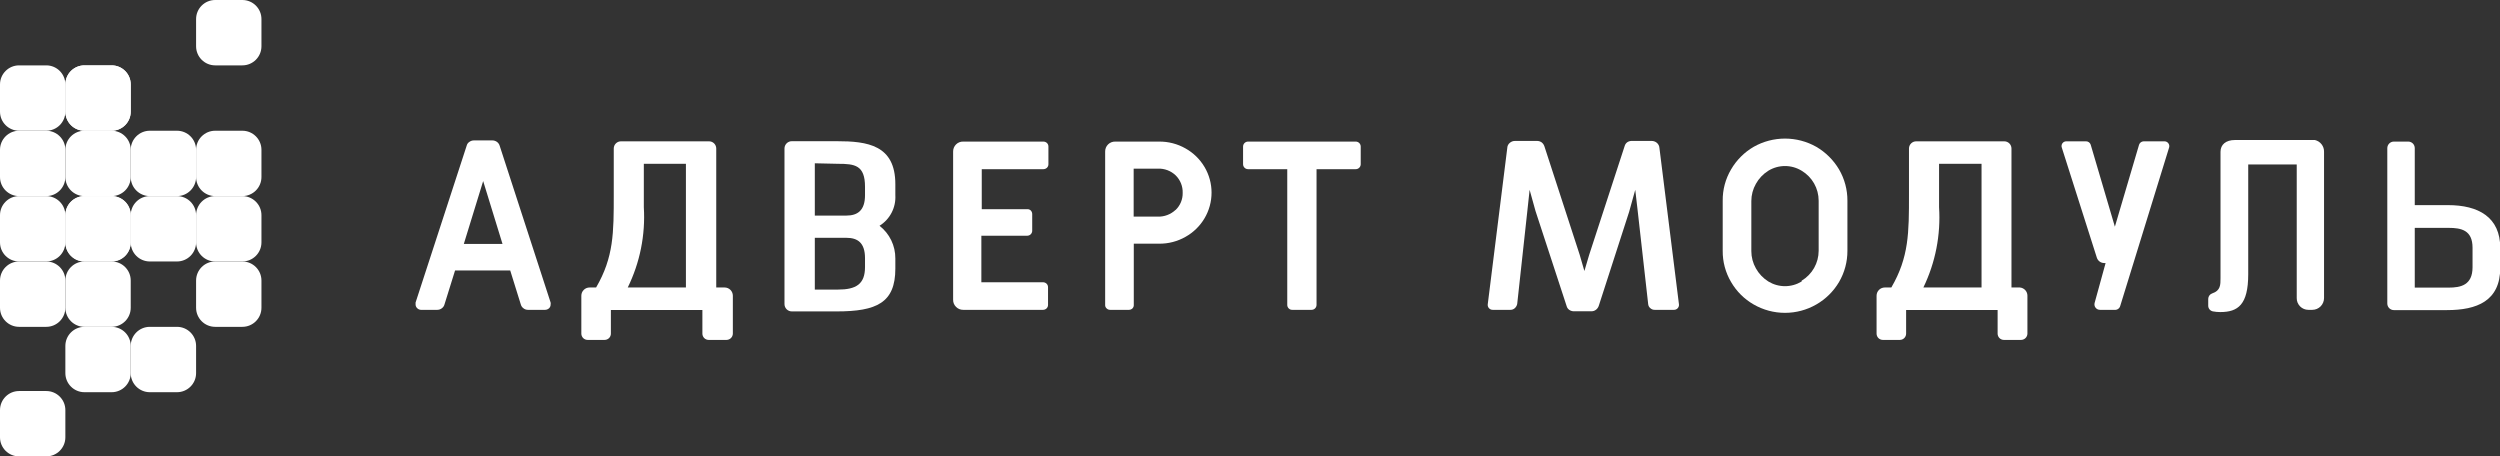
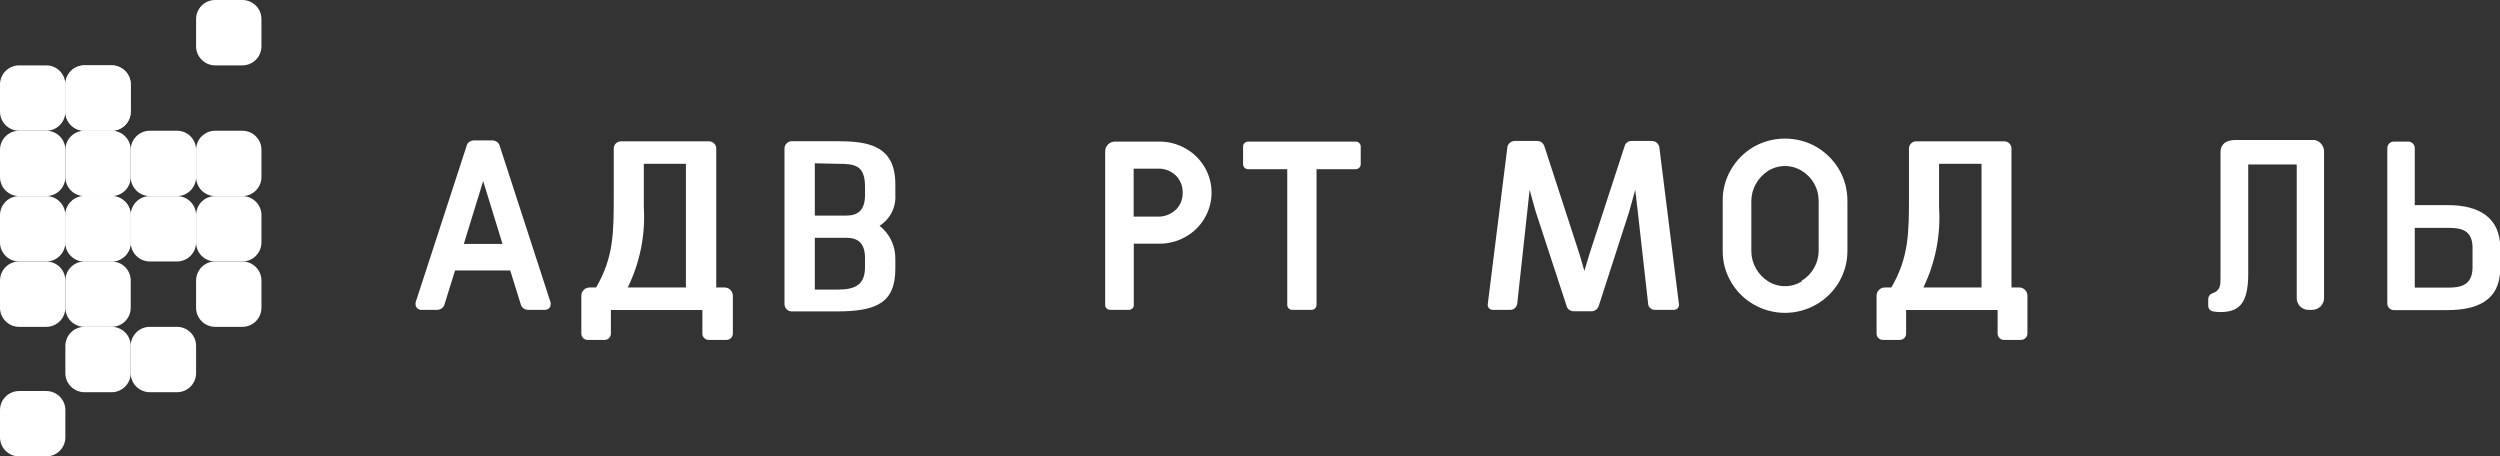
<svg xmlns="http://www.w3.org/2000/svg" width="1353" height="247" viewBox="0 0 1353 247" fill="none">
  <rect x="0" y="0" width="1353" height="247" fill="#333333" stroke="none" />
  <g clip-path="url(#clip0_123_23)">
    <path d="M60.419 106.13H45.704C39.999 106.13 35.374 110.755 35.374 116.46V131.177C35.374 136.882 39.999 141.507 45.704 141.507H60.419C66.124 141.507 70.749 136.882 70.749 131.177V116.46C70.749 110.755 66.124 106.13 60.419 106.13Z" fill="white" />
    <path d="M60.419 70.753H45.704C39.999 70.753 35.374 75.378 35.374 81.083V95.8C35.374 101.505 39.999 106.13 45.704 106.13H60.419C66.124 106.13 70.749 101.505 70.749 95.8V81.083C70.749 75.378 66.124 70.753 60.419 70.753Z" fill="white" />
    <path d="M60.419 176.883H45.704C39.999 176.883 35.374 181.508 35.374 187.213V201.93C35.374 207.635 39.999 212.26 45.704 212.26H60.419C66.124 212.26 70.749 207.635 70.749 201.93V187.213C70.749 181.508 66.124 176.883 60.419 176.883Z" fill="white" />
    <path d="M60.419 35.377H45.704C39.999 35.377 35.374 40.002 35.374 45.707V60.423C35.374 66.129 39.999 70.753 45.704 70.753H60.419C66.124 70.753 70.749 66.129 70.749 60.423V45.707C70.749 40.002 66.124 35.377 60.419 35.377Z" fill="white" />
    <path d="M60.419 141.507H45.704C39.999 141.507 35.374 146.132 35.374 151.837V166.553C35.374 172.259 39.999 176.883 45.704 176.883H60.419C66.124 176.883 70.749 172.259 70.749 166.553V151.837C70.749 146.132 66.124 141.507 60.419 141.507Z" fill="white" />
    <path d="M95.794 106.13H81.078C75.373 106.13 70.749 110.755 70.749 116.46V131.177C70.749 136.882 75.373 141.507 81.078 141.507H95.794C101.499 141.507 106.123 136.882 106.123 131.177V116.46C106.123 110.755 101.499 106.13 95.794 106.13Z" fill="white" />
    <path d="M131.168 106.13H116.453C110.748 106.13 106.123 110.755 106.123 116.46V131.177C106.123 136.882 110.748 141.507 116.453 141.507H131.168C136.873 141.507 141.498 136.882 141.498 131.177V116.46C141.498 110.755 136.873 106.13 131.168 106.13Z" fill="white" />
    <path d="M131.168 70.753H116.453C110.748 70.753 106.123 75.378 106.123 81.083V95.8C106.123 101.505 110.748 106.13 116.453 106.13H131.168C136.873 106.13 141.498 101.505 141.498 95.8V81.083C141.498 75.378 136.873 70.753 131.168 70.753Z" fill="white" />
    <path d="M95.794 176.883H81.078C75.373 176.883 70.749 181.508 70.749 187.213V201.93C70.749 207.635 75.373 212.26 81.078 212.26H95.794C101.499 212.26 106.123 207.635 106.123 201.93V187.213C106.123 181.508 101.499 176.883 95.794 176.883Z" fill="white" />
    <path d="M131.168 0H116.453C110.748 0 106.123 4.625 106.123 10.33V25.047C106.123 30.752 110.748 35.377 116.453 35.377H131.168C136.873 35.377 141.498 30.752 141.498 25.047V10.33C141.498 4.625 136.873 0 131.168 0Z" fill="white" />
    <path d="M131.168 141.507H116.453C110.748 141.507 106.123 146.132 106.123 151.837V166.553C106.123 172.259 110.748 176.883 116.453 176.883H131.168C136.873 176.883 141.498 172.259 141.498 166.553V151.837C141.498 146.132 136.873 141.507 131.168 141.507Z" fill="white" />
    <g style="mix-blend-mode:multiply">
      <path d="M25.045 106.13H10.329C4.625 106.13 0 110.755 0 116.46V131.177C0 136.882 4.625 141.507 10.329 141.507H25.045C30.75 141.507 35.374 136.882 35.374 131.177V116.46C35.374 110.755 30.75 106.13 25.045 106.13Z" fill="white" />
    </g>
    <path d="M60.419 106.13H45.704C39.999 106.13 35.374 110.755 35.374 116.46V131.177C35.374 136.882 39.999 141.507 45.704 141.507H60.419C66.124 141.507 70.749 136.882 70.749 131.177V116.46C70.749 110.755 66.124 106.13 60.419 106.13Z" fill="white" />
    <path d="M25.045 70.753H10.329C4.625 70.753 0 75.378 0 81.083V95.8C0 101.505 4.625 106.13 10.329 106.13H25.045C30.75 106.13 35.374 101.505 35.374 95.8V81.083C35.374 75.378 30.75 70.753 25.045 70.753Z" fill="white" />
    <path d="M25.045 211.623H10.329C4.625 211.623 0 216.248 0 221.953V236.67C0 242.375 4.625 247 10.329 247H25.045C30.75 247 35.374 242.375 35.374 236.67V221.953C35.374 216.248 30.75 211.623 25.045 211.623Z" fill="white" />
    <path d="M25.045 35.377H10.329C4.625 35.377 0 40.002 0 45.707V60.423C0 66.129 4.625 70.753 10.329 70.753H25.045C30.75 70.753 35.374 66.129 35.374 60.423V45.707C35.374 40.002 30.75 35.377 25.045 35.377Z" fill="white" />
    <path d="M60.419 35.377H45.704C39.999 35.377 35.374 40.002 35.374 45.707V60.423C35.374 66.129 39.999 70.753 45.704 70.753H60.419C66.124 70.753 70.749 66.129 70.749 60.423V45.707C70.749 40.002 66.124 35.377 60.419 35.377Z" fill="white" />
    <path d="M25.045 141.507H10.329C4.625 141.507 0 146.132 0 151.837V166.553C0 172.259 4.625 176.883 10.329 176.883H25.045C30.75 176.883 35.374 172.259 35.374 166.553V151.837C35.374 146.132 30.75 141.507 25.045 141.507Z" fill="white" />
    <path d="M95.794 70.753H81.078C75.373 70.753 70.749 75.378 70.749 81.083V95.8C70.749 101.505 75.373 106.13 81.078 106.13H95.794C101.499 106.13 106.123 101.505 106.123 95.8V81.083C106.123 75.378 101.499 70.753 95.794 70.753Z" fill="white" />
    <path d="M225.83 166.836C225.541 166.578 225.31 166.262 225.152 165.908C224.993 165.555 224.911 165.172 224.91 164.785C224.867 164.432 224.867 164.076 224.91 163.723L252.573 78.819C252.778 77.966 253.312 77.228 254.059 76.767C254.778 76.247 255.647 75.974 256.535 75.989H266.44C267.326 75.988 268.19 76.26 268.916 76.767C269.623 77.27 270.145 77.991 270.402 78.819L297.994 163.723C298.073 164.073 298.073 164.435 297.994 164.785C298.007 165.167 297.938 165.548 297.791 165.902C297.645 166.256 297.424 166.575 297.145 166.836C296.549 167.389 295.764 167.693 294.952 167.685H285.754C284.856 167.697 283.981 167.397 283.278 166.836C282.586 166.334 282.087 165.61 281.863 164.785L276.133 146.389H246.277L240.546 164.785C240.322 165.61 239.823 166.334 239.131 166.836C238.423 167.387 237.552 167.686 236.655 167.685H227.74C227.023 167.637 226.347 167.336 225.83 166.836ZM271.958 132.026L261.488 97.993L251.017 132.026H271.958Z" fill="white" />
-     <path d="M517.386 166.058C516.878 165.562 516.477 164.967 516.21 164.31C515.942 163.653 515.812 162.947 515.829 162.237V82.074C515.811 81.354 515.94 80.637 516.207 79.968C516.475 79.299 516.876 78.692 517.386 78.183C517.892 77.669 518.499 77.266 519.169 76.998C519.839 76.73 520.556 76.603 521.277 76.626H564.717C565.429 76.636 566.111 76.914 566.627 77.404C566.879 77.653 567.078 77.951 567.212 78.279C567.346 78.608 567.412 78.96 567.405 79.315V88.866C567.412 89.221 567.346 89.573 567.212 89.901C567.078 90.23 566.879 90.528 566.627 90.777C566.111 91.267 565.429 91.545 564.717 91.555H531.323V113.205H555.944C556.294 113.185 556.644 113.238 556.973 113.36C557.302 113.482 557.602 113.67 557.854 113.913C558.345 114.429 558.623 115.111 558.633 115.823V124.88C558.633 125.593 558.349 126.277 557.845 126.781C557.341 127.285 556.657 127.568 555.944 127.568H531.111V152.756H564.505C565.217 152.766 565.899 153.044 566.415 153.535C566.667 153.784 566.866 154.082 567 154.41C567.134 154.739 567.199 155.091 567.193 155.445V164.997C567.199 165.351 567.134 165.704 567 166.032C566.866 166.36 566.667 166.658 566.415 166.907C565.899 167.398 565.217 167.676 564.505 167.686H521.277C520.552 167.695 519.832 167.555 519.163 167.275C518.494 166.995 517.889 166.581 517.386 166.058Z" fill="white" />
    <path d="M641.55 80.305C637.237 77.86 632.358 76.592 627.4 76.626H603.558C602.837 76.606 602.12 76.734 601.45 77.001C600.781 77.268 600.172 77.668 599.662 78.178C599.153 78.688 598.752 79.296 598.485 79.966C598.218 80.636 598.091 81.353 598.11 82.074V164.997C598.085 165.354 598.142 165.711 598.277 166.043C598.412 166.374 598.621 166.67 598.889 166.907C599.138 167.159 599.435 167.359 599.764 167.492C600.092 167.626 600.444 167.692 600.799 167.686H610.987C611.699 167.676 612.381 167.398 612.897 166.907C613.14 166.655 613.328 166.355 613.45 166.026C613.572 165.697 613.624 165.347 613.604 164.997V131.884H627.4C632.358 131.919 637.237 130.65 641.55 128.205C645.822 125.83 649.387 122.363 651.879 118.158C654.377 113.951 655.694 109.148 655.694 104.255C655.694 99.362 654.377 94.56 651.879 90.352C649.387 86.147 645.822 82.68 641.55 80.305ZM636.173 113.63C633.57 116.06 630.11 117.357 626.551 117.238H613.534V91.272H626.693C628.462 91.206 630.225 91.499 631.879 92.131C633.532 92.763 635.041 93.722 636.315 94.951C637.55 96.18 638.52 97.649 639.165 99.267C639.81 100.886 640.116 102.62 640.064 104.361C640.106 106.104 639.78 107.835 639.11 109.444C638.44 111.053 637.439 112.503 636.173 113.701V113.63Z" fill="white" />
    <path d="M697.442 166.907C697.189 166.658 696.99 166.36 696.857 166.032C696.723 165.704 696.657 165.351 696.663 164.997V91.555H675.439C674.726 91.555 674.042 91.272 673.538 90.767C673.034 90.263 672.75 89.579 672.75 88.866V79.315C672.75 78.602 673.034 77.918 673.538 77.413C674.042 76.909 674.726 76.626 675.439 76.626H733.736C734.449 76.626 735.133 76.909 735.637 77.413C736.141 77.918 736.424 78.602 736.424 79.315V88.866C736.424 89.579 736.141 90.263 735.637 90.767C735.133 91.272 734.449 91.555 733.736 91.555H712.511V164.997C712.511 165.71 712.228 166.394 711.724 166.898C711.22 167.402 710.536 167.686 709.823 167.686H699.564C699.175 167.723 698.782 167.672 698.415 167.537C698.047 167.402 697.715 167.187 697.442 166.907Z" fill="white" />
    <path d="M849.268 167.686C848.563 167.196 848.061 166.467 847.854 165.634L831.015 114.196L827.832 102.734L826.558 114.55L821.111 164.502C820.933 165.371 820.488 166.163 819.837 166.766C819.205 167.359 818.369 167.688 817.502 167.686H807.951C807.546 167.703 807.143 167.629 806.771 167.469C806.399 167.309 806.068 167.066 805.802 166.76C805.537 166.454 805.344 166.092 805.238 165.701C805.133 165.31 805.117 164.9 805.192 164.502L815.734 80.093C815.746 79.563 815.872 79.043 816.104 78.566C816.336 78.09 816.668 77.669 817.078 77.333C817.895 76.611 818.959 76.231 820.049 76.272H831.864C832.75 76.271 833.615 76.543 834.341 77.05C835.035 77.595 835.552 78.334 835.826 79.173L854.928 137.898L857.475 146.672L860.022 138.04L879.266 79.032C879.49 78.206 879.989 77.482 880.681 76.98C881.413 76.493 882.278 76.246 883.157 76.272H893.769C894.857 76.245 895.916 76.623 896.741 77.333C897.137 77.681 897.46 78.104 897.691 78.578C897.922 79.052 898.056 79.567 898.085 80.093L908.627 164.502C908.702 164.9 908.686 165.31 908.58 165.701C908.474 166.092 908.282 166.454 908.016 166.76C907.751 167.066 907.42 167.309 907.048 167.469C906.676 167.629 906.272 167.703 905.867 167.686H895.538C894.647 167.707 893.783 167.376 893.133 166.766C892.492 166.233 892.086 165.472 892.001 164.643L886.27 113.701L884.997 102.734L881.671 114.691L865.258 165.492C864.984 166.331 864.467 167.07 863.772 167.615C863.069 168.175 862.194 168.475 861.296 168.464H851.603C850.766 168.436 849.955 168.166 849.268 167.686Z" fill="white" />
    <path d="M949.095 164.785C944.011 161.881 939.788 157.682 936.855 152.615C933.83 147.498 932.264 141.649 932.328 135.705V108.606C932.264 102.662 933.83 96.814 936.855 91.696C939.804 86.624 944.023 82.405 949.095 79.456C954.265 76.536 960.102 75.001 966.039 75.001C971.977 75.001 977.814 76.536 982.984 79.456C988.061 82.424 992.298 86.636 995.294 91.696C998.286 96.828 999.85 102.666 999.822 108.606V135.705C999.85 141.645 998.286 147.484 995.294 152.615C992.316 157.671 988.073 161.865 982.984 164.785C977.83 167.752 971.987 169.314 966.039 169.314C960.092 169.314 954.249 167.752 949.095 164.785ZM975.06 151.907C977.862 150.232 980.183 147.859 981.795 145.019C983.407 142.179 984.255 138.97 984.257 135.705V108.606C984.255 105.341 983.407 102.132 981.795 99.292C980.183 96.453 977.862 94.079 975.06 92.404C972.345 90.74 969.223 89.859 966.039 89.859C962.855 89.859 959.734 90.74 957.019 92.404C954.216 94.155 951.903 96.59 950.298 99.479C948.674 102.324 947.82 105.543 947.822 108.819V135.917C947.82 139.193 948.674 142.412 950.298 145.257C951.903 148.146 954.216 150.58 957.019 152.332C959.734 153.996 962.855 154.876 966.039 154.876C969.223 154.876 972.345 153.996 975.06 152.332V151.907Z" fill="white" />
    <path d="M424.563 164.502V80.376C424.563 79.85 424.668 79.328 424.872 78.843C425.075 78.358 425.373 77.918 425.749 77.549C426.124 77.18 426.569 76.889 427.058 76.695C427.547 76.5 428.07 76.404 428.596 76.414H452.792C469.489 76.414 484.559 78.465 484.559 99.691V105.635C484.751 108.909 484.057 112.175 482.55 115.088C481.044 118.001 478.781 120.455 475.998 122.191C478.686 124.286 480.856 126.97 482.34 130.037C483.824 133.104 484.584 136.472 484.559 139.879V145.398C484.559 163.865 474.442 168.535 452.792 168.535H428.596C428.064 168.544 427.535 168.446 427.042 168.247C426.548 168.048 426.1 167.751 425.723 167.375C425.347 166.998 425.05 166.55 424.851 166.056C424.652 165.563 424.554 165.034 424.563 164.502ZM440.977 88.371V116.672H458.028C464.112 116.672 468.145 113.913 468.145 105.635V101.107C468.145 89.362 462.626 88.654 453.5 88.654L440.977 88.371ZM440.977 156.719H453.5C463.263 156.719 468.145 153.818 468.145 144.549V139.738C468.145 131.318 464.112 128.7 458.028 128.7H440.977V156.719Z" fill="white" />
-     <path d="M1144.29 167.686H1136.51C1136.05 167.691 1135.6 167.589 1135.18 167.389C1134.77 167.189 1134.41 166.896 1134.13 166.532C1133.84 166.169 1133.65 165.745 1133.56 165.295C1133.47 164.844 1133.49 164.379 1133.61 163.936L1139.55 142.356H1138.77C1137.89 142.353 1137.03 142.071 1136.32 141.55C1135.61 141.029 1135.08 140.295 1134.81 139.455L1115.85 79.881C1115.71 79.496 1115.67 79.085 1115.73 78.68C1115.78 78.277 1115.94 77.892 1116.17 77.559C1116.41 77.226 1116.72 76.955 1117.08 76.768C1117.45 76.581 1117.85 76.484 1118.26 76.484H1129.01C1129.56 76.489 1130.1 76.67 1130.55 77.001C1130.99 77.331 1131.32 77.795 1131.49 78.324L1144.57 122.686L1157.66 78.324C1157.84 77.8 1158.17 77.343 1158.61 77.014C1159.05 76.685 1159.59 76.5 1160.14 76.484H1171.46C1171.86 76.491 1172.25 76.59 1172.61 76.772C1172.97 76.955 1173.27 77.217 1173.51 77.538C1173.75 77.859 1173.92 78.231 1173.99 78.625C1174.06 79.019 1174.04 79.424 1173.93 79.81L1147.47 165.563C1147.29 166.243 1146.87 166.833 1146.28 167.224C1145.7 167.614 1144.99 167.778 1144.29 167.686Z" fill="white" />
    <path d="M1209.52 75.777H1252.82C1254.25 76.103 1255.53 76.916 1256.43 78.076C1257.34 79.237 1257.81 80.675 1257.77 82.145V161.318C1257.77 163.007 1257.1 164.626 1255.91 165.82C1254.71 167.015 1253.09 167.686 1251.4 167.686H1249.28C1248.45 167.686 1247.62 167.52 1246.86 167.199C1246.09 166.879 1245.39 166.409 1244.8 165.816C1244.22 165.224 1243.76 164.521 1243.44 163.749C1243.13 162.977 1242.98 162.151 1242.99 161.318V89.008H1216.74V148.37C1216.74 164.926 1211.22 168.888 1201.6 168.888C1200.29 168.894 1198.99 168.776 1197.71 168.535C1196.98 168.418 1196.32 168.048 1195.84 167.492C1195.36 166.935 1195.1 166.227 1195.09 165.492V161.742C1195.1 161.08 1195.32 160.438 1195.71 159.906C1196.1 159.373 1196.65 158.976 1197.28 158.771C1201.74 157.285 1201.74 154.172 1201.74 150.563V82.145C1201.74 78.324 1204.57 75.777 1209.52 75.777Z" fill="white" />
    <path d="M1306.87 80.164V111.012H1324.84C1341.26 111.012 1353.14 117.451 1353.14 134.219V144.903C1353.14 163.016 1340.34 167.827 1324.35 167.827H1295.55C1294.61 167.827 1293.71 167.454 1293.05 166.791C1292.39 166.127 1292.01 165.228 1292.01 164.289V80.164C1292.01 79.225 1292.39 78.325 1293.05 77.662C1293.71 76.999 1294.61 76.626 1295.55 76.626H1303.48C1304.39 76.662 1305.25 77.051 1305.89 77.711C1306.52 78.37 1306.87 79.249 1306.87 80.164ZM1306.87 155.657H1325.2C1331.78 155.657 1338.14 154.313 1338.14 144.62V134.078C1338.14 124.526 1331.99 123.323 1325.2 123.323H1306.87V155.657Z" fill="white" />
    <path d="M392.161 155.587H387.633V80.376C387.633 79.344 387.223 78.354 386.493 77.624C385.763 76.894 384.774 76.484 383.742 76.484H336.057C335.025 76.484 334.035 76.894 333.305 77.624C332.576 78.354 332.166 79.344 332.166 80.376V105.352C332.166 125.941 332.166 139.172 322.615 155.587H319.077C317.895 155.587 316.761 156.056 315.925 156.892C315.09 157.728 314.62 158.862 314.62 160.044V180.563C314.62 181.463 314.978 182.327 315.615 182.964C316.251 183.601 317.115 183.959 318.016 183.959H327.213C328.114 183.959 328.978 183.601 329.615 182.964C330.251 182.327 330.609 181.463 330.609 180.563V167.756H380.133V180.563C380.133 181.451 380.481 182.304 381.103 182.939C381.724 183.574 382.57 183.94 383.458 183.959H393.222C394.117 183.941 394.97 183.577 395.603 182.944C396.236 182.311 396.6 181.458 396.618 180.563V160.044C396.618 158.862 396.148 157.728 395.312 156.892C394.476 156.056 393.343 155.587 392.161 155.587ZM348.438 112.144V88.654H371.219V155.587H339.736C346.351 142.104 349.35 127.134 348.438 112.144Z" fill="white" />
    <path d="M1093.14 155.587H1088.61V80.376C1088.61 79.344 1088.2 78.354 1087.47 77.624C1086.74 76.894 1085.75 76.484 1084.72 76.484H1037.04C1036 76.484 1035.01 76.894 1034.28 77.624C1033.55 78.354 1033.14 79.344 1033.14 80.376V105.352C1033.14 125.941 1033.14 139.172 1023.59 155.587H1020.06C1018.87 155.587 1017.74 156.056 1016.9 156.892C1016.07 157.728 1015.6 158.862 1015.6 160.044V180.563C1015.6 181.463 1015.96 182.327 1016.59 182.964C1017.23 183.601 1018.09 183.959 1019 183.959H1028.19C1029.09 183.959 1029.96 183.601 1030.59 182.964C1031.23 182.327 1031.59 181.463 1031.59 180.563V167.756H1081.11V180.563C1081.11 181.451 1081.46 182.304 1082.08 182.939C1082.7 183.574 1083.55 183.94 1084.44 183.959H1093.85C1094.74 183.941 1095.6 183.577 1096.23 182.944C1096.86 182.311 1097.23 181.458 1097.24 180.563V160.044C1097.25 158.921 1096.83 157.837 1096.07 157.011C1095.3 156.185 1094.26 155.676 1093.14 155.587ZM1049.42 112.144V88.654H1072.41V155.587H1040.93C1047.47 142.085 1050.39 127.116 1049.42 112.144Z" fill="white" />
  </g>
  <defs>
    <clipPath id="clip0_123_23">
      <rect width="1353" height="247" fill="white" />
    </clipPath>
  </defs>
</svg>